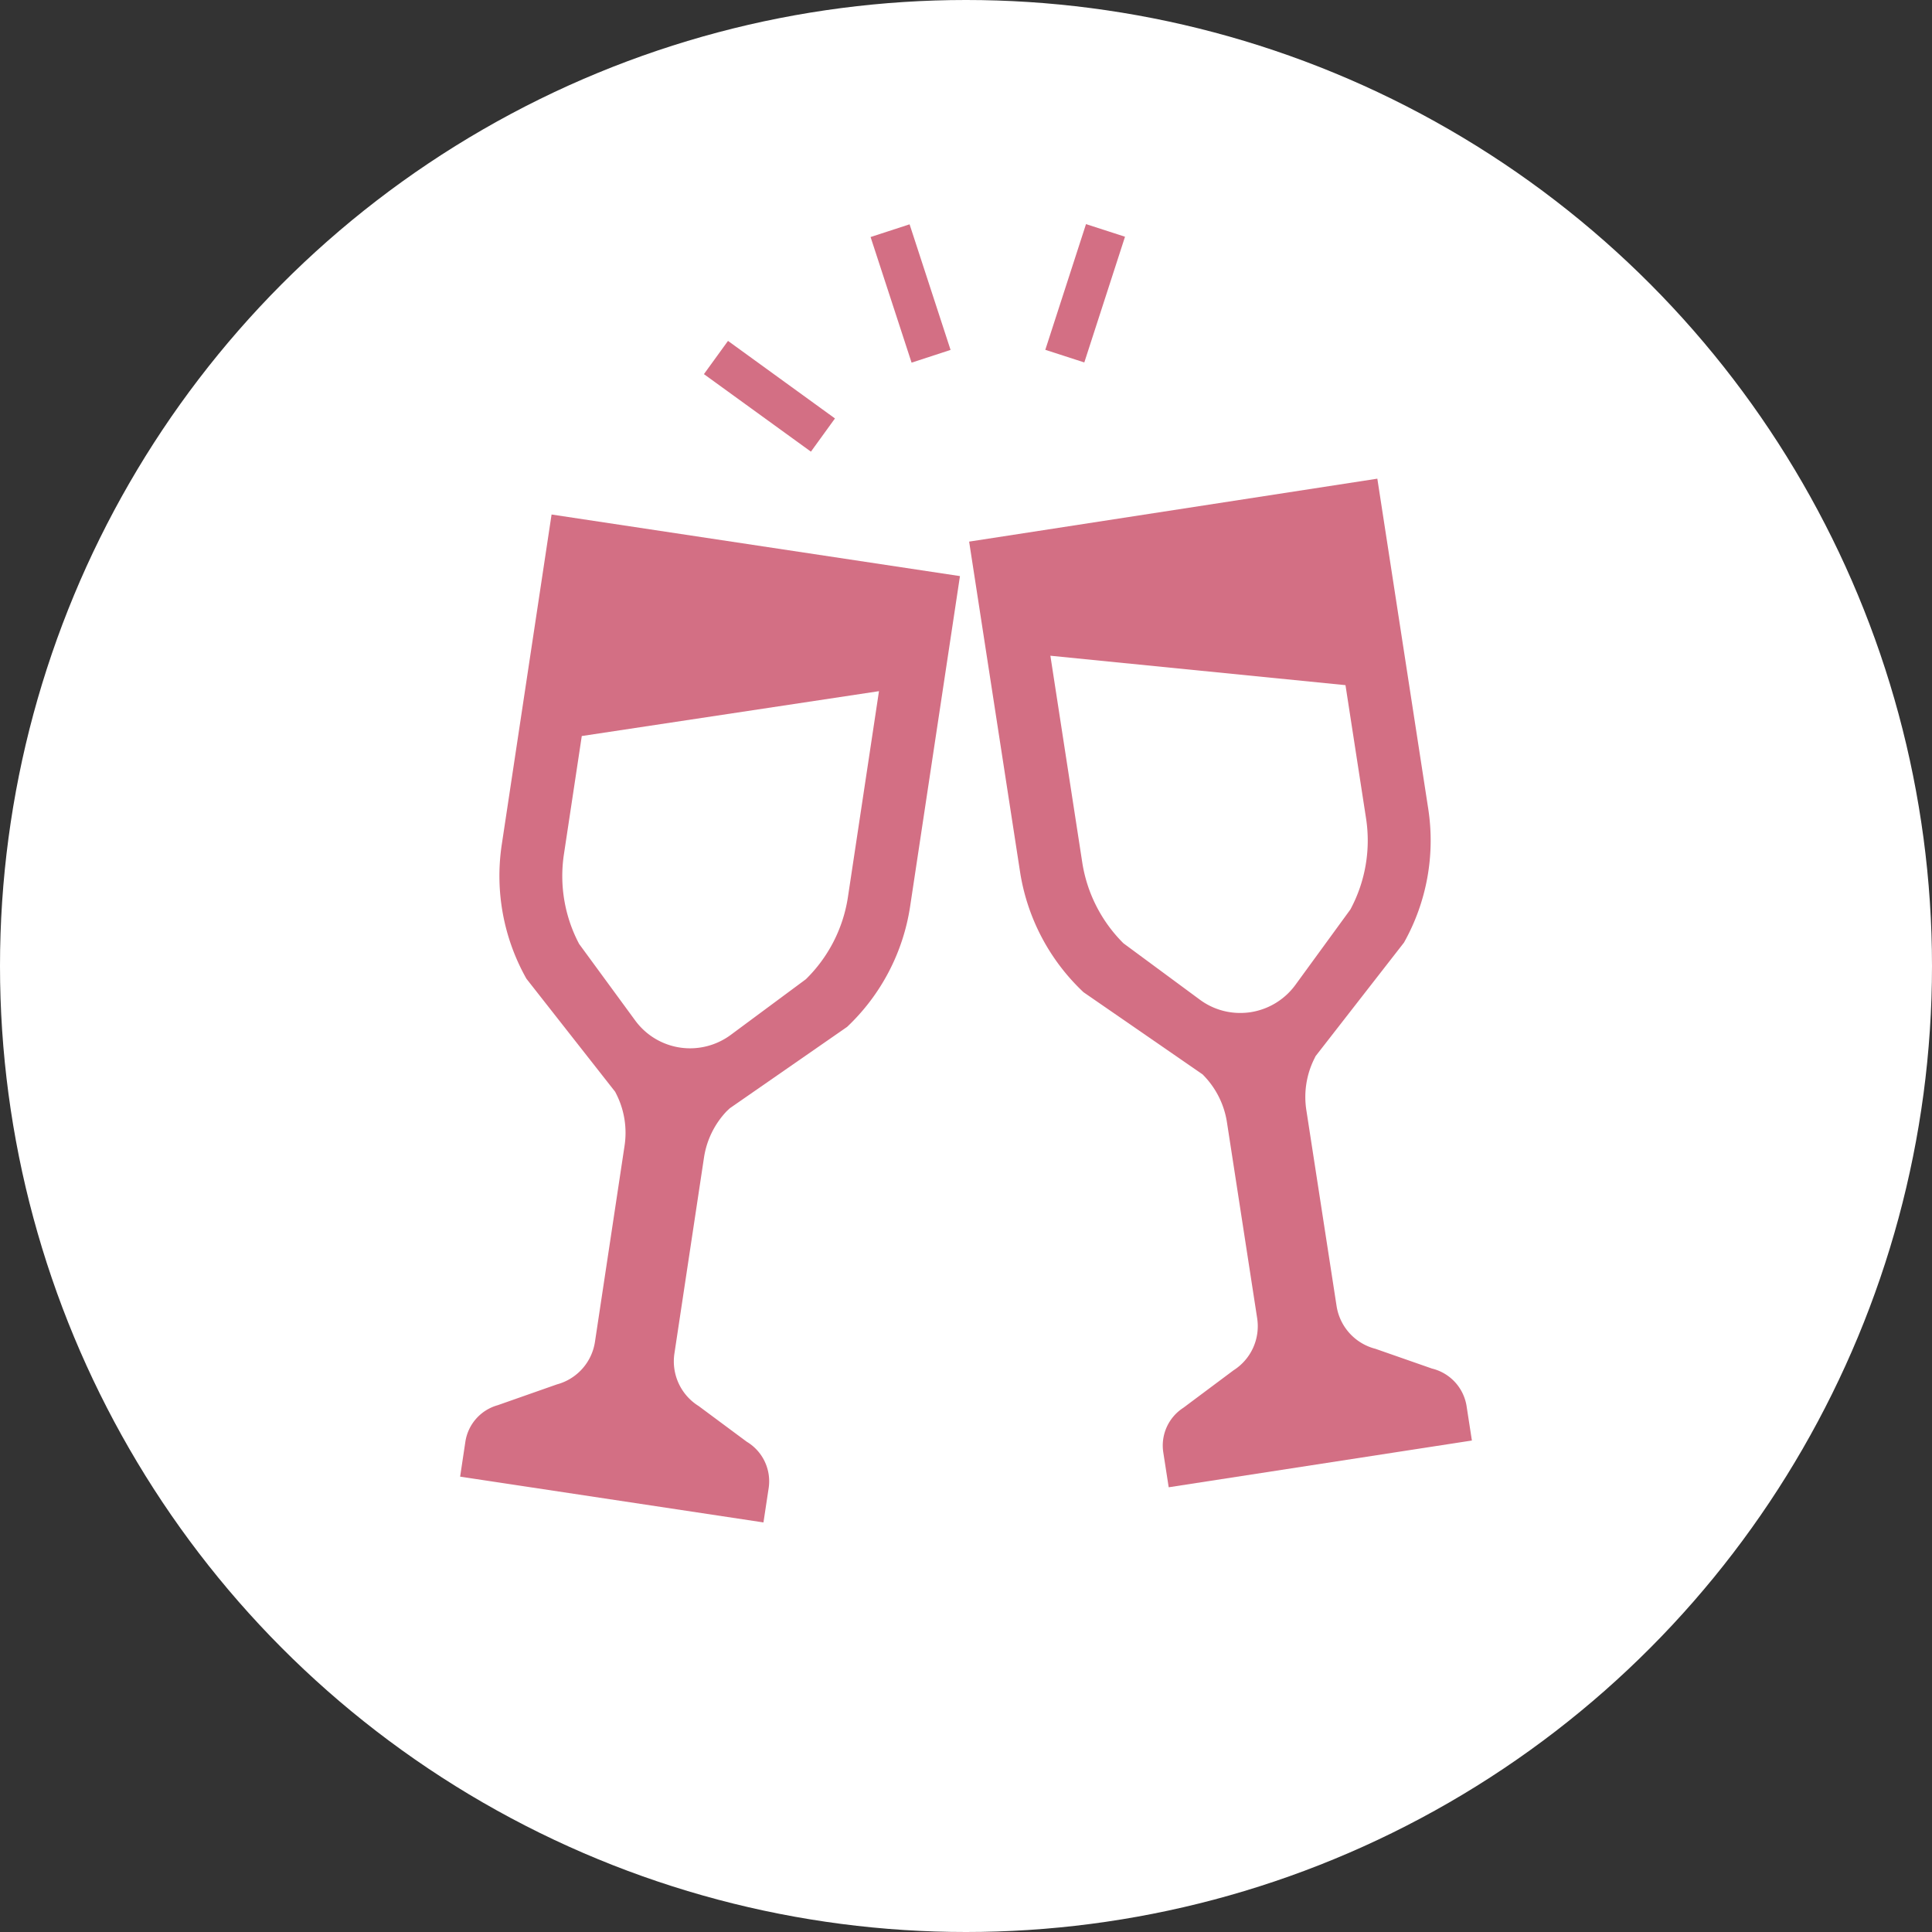
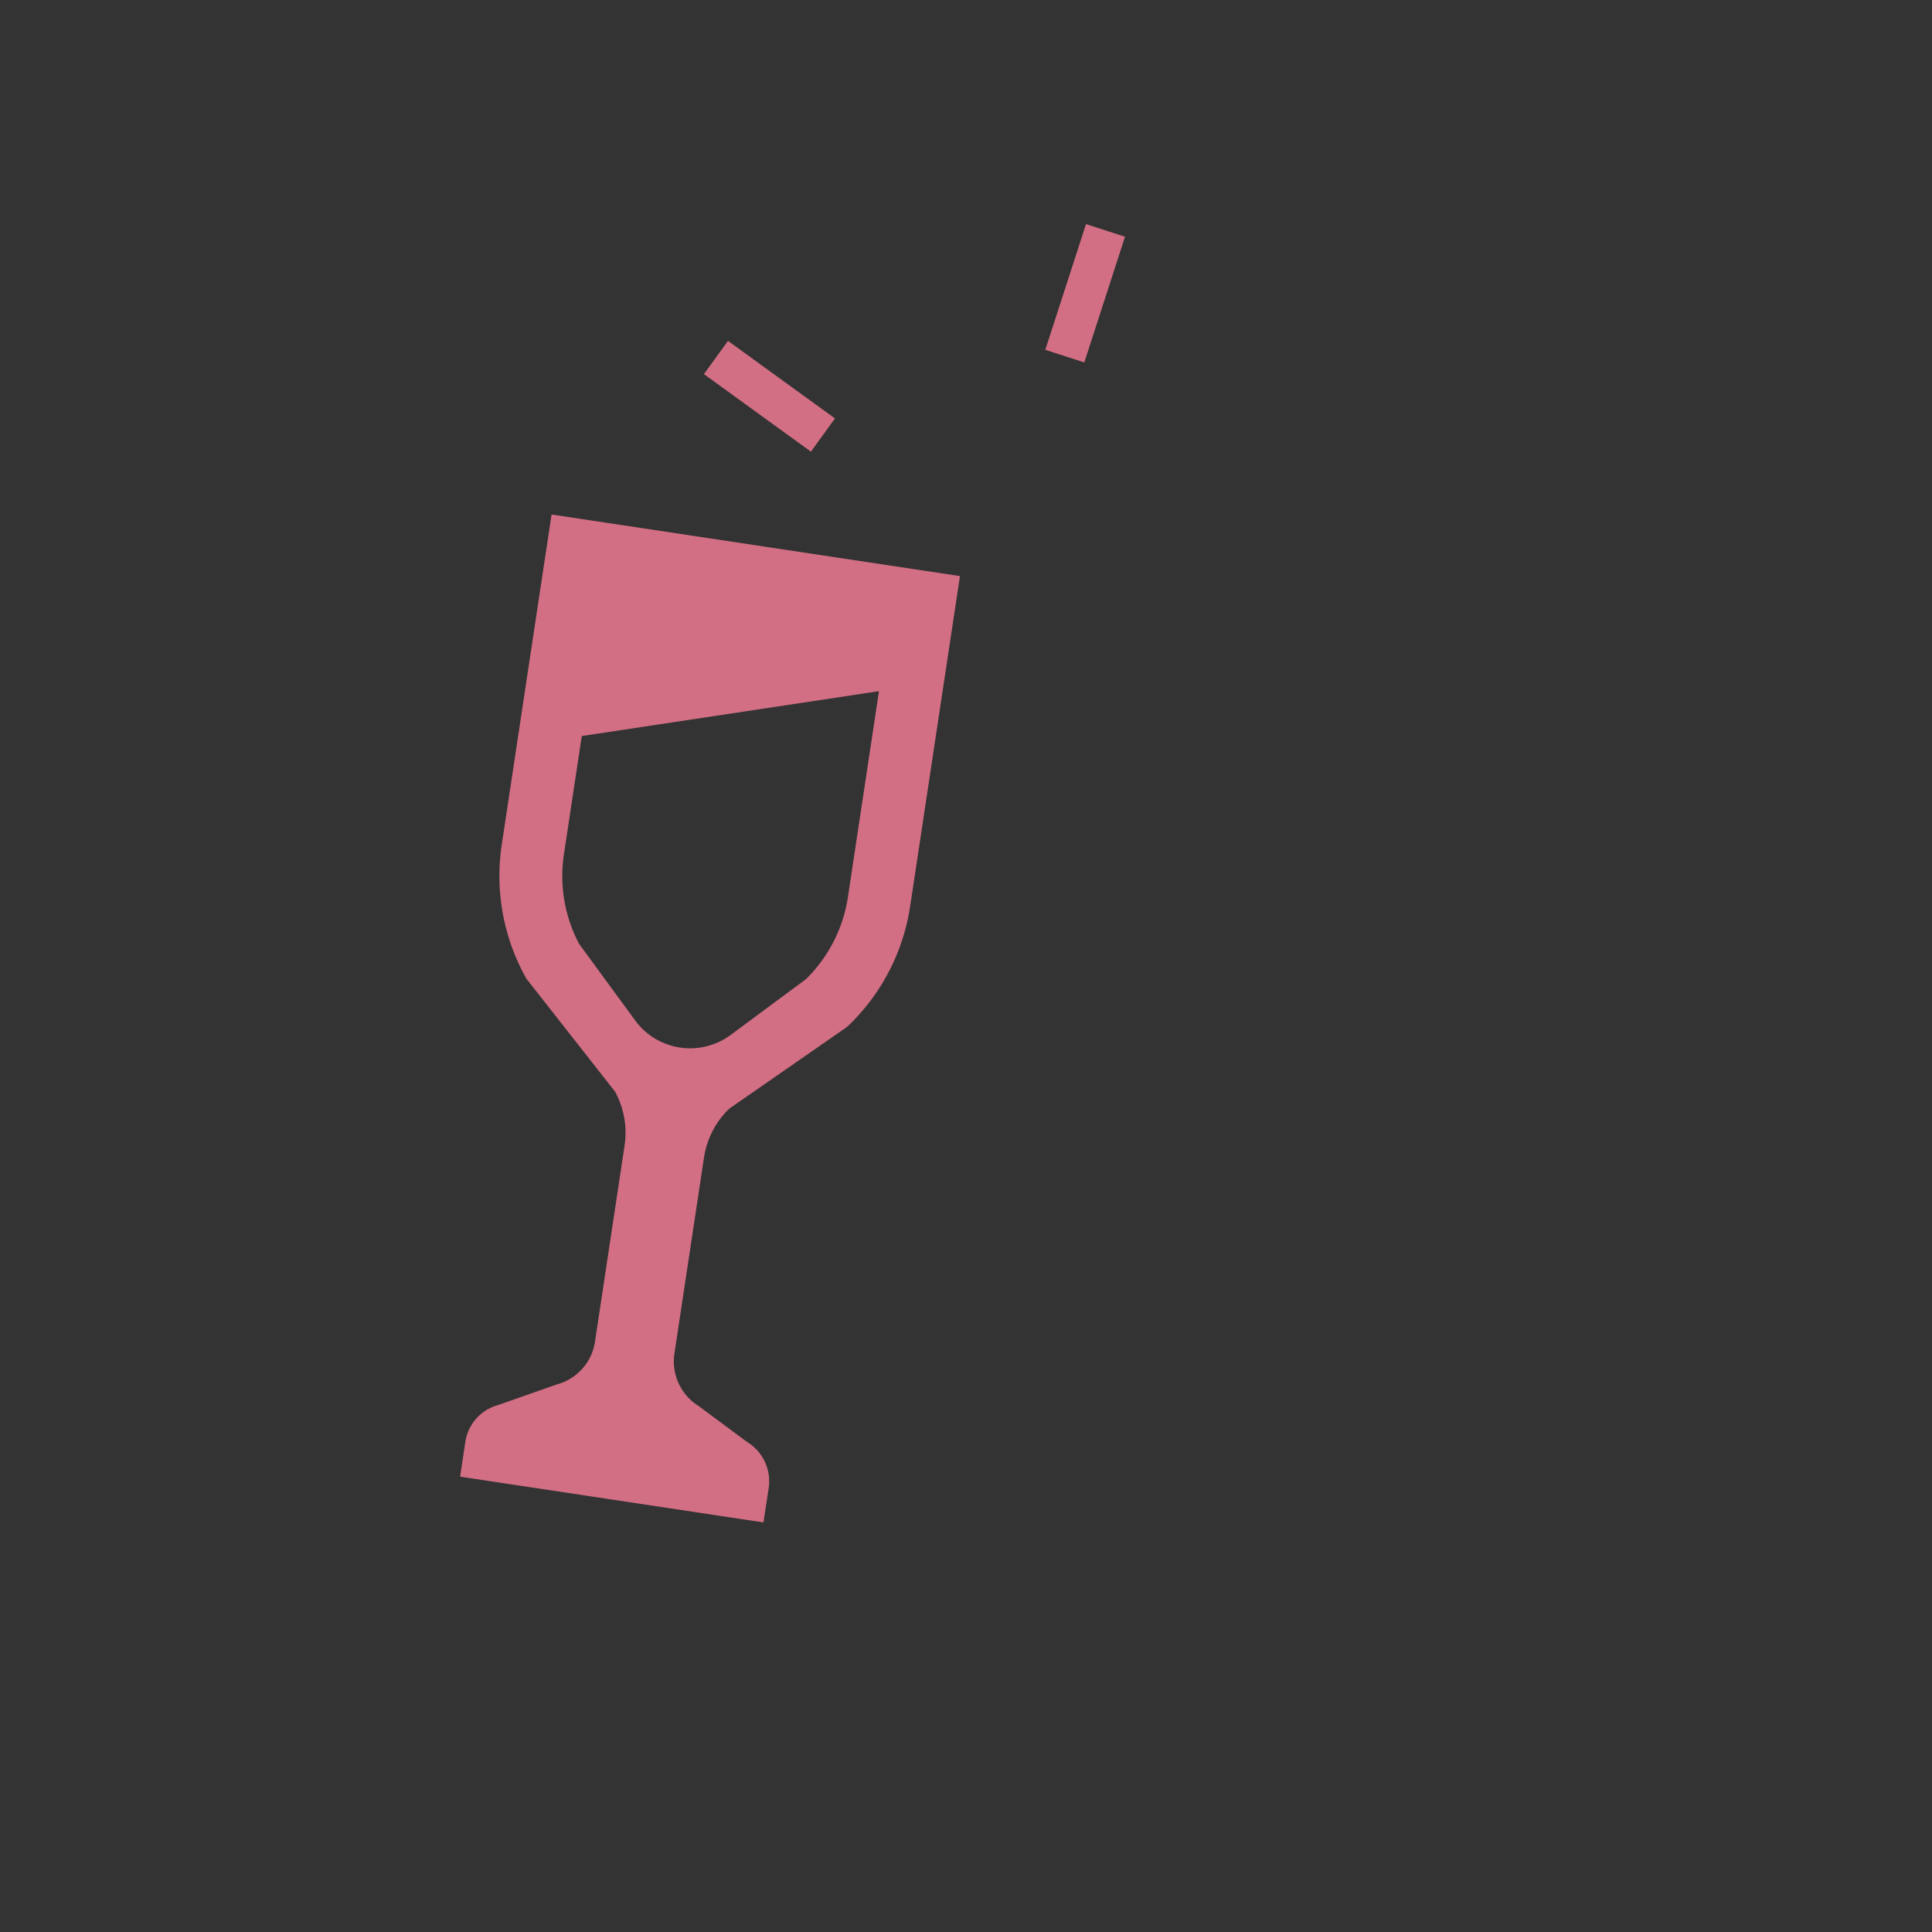
<svg xmlns="http://www.w3.org/2000/svg" width="250" height="250" viewBox="0 0 250 250">
  <rect x="0" y="0" width="250" height="250" fill="#333333" stroke="none" />
  <g id="case1" transform="translate(-354 -2356)">
-     <circle id="楕円形_3" data-name="楕円形 3" cx="125" cy="125" r="125" transform="translate(354 2356)" fill="#fff" />
    <g id="カンパイアイコン2" transform="translate(357.039 2385)">
      <path id="パス_76" data-name="パス 76" d="M297.587,1.633,292.54,0l-5.267,16.266L292.32,17.9Z" transform="translate(-155.05)" fill="#d36f84" />
-       <path id="パス_77" data-name="パス 77" d="M228.719,16.335,223.416.083l-5.047,1.644,5.305,16.255Z" transform="translate(-108.755 -0.056)" fill="#d36f84" />
      <path id="パス_78" data-name="パス 78" d="M169.6,56.089,155.759,46.055l-3.116,4.3,13.846,10.032Z" transform="translate(-64.595 -30.943)" fill="#d36f84" />
      <path id="パス_79" data-name="パス 79" d="M61.88,157.291a27.1,27.1,0,0,0,3.2,17.3l11.482,14.626.193.383a11.128,11.128,0,0,1,1.03,6.558l-3.831,25.383a6.752,6.752,0,0,1-4.933,5.544l-7.652,2.689A5.817,5.817,0,0,0,57.18,234.5l-.679,4.52,39.251,5.924.684-4.515a5.961,5.961,0,0,0-2.844-5.925l-6.226-4.621a6.809,6.809,0,0,1-3.135-6.8l3.83-25.377a11.124,11.124,0,0,1,2.926-5.968l.41-.386,15.177-10.529a26.992,26.992,0,0,0,8.152-15.557l6.454-42.776-52.846-7.97Zm8.049,1.217,2.314-15.323,38.457-5.805-4.023,26.676a18.833,18.833,0,0,1-5.438,10.6l-9.717,7.2a8.864,8.864,0,0,1-5.254,1.738,8.8,8.8,0,0,1-7.111-3.6L71.9,170.088A18.8,18.8,0,0,1,69.929,158.508Z" transform="translate(0 -76.943)" fill="#d36f84" />
-       <path id="パス_80" data-name="パス 80" d="M321.591,220.336a5.957,5.957,0,0,0-4.477-4.8L309.8,212.98a6.787,6.787,0,0,1-5.025-5.558l-3.915-25.366a11.115,11.115,0,0,1,1.013-6.56l.19-.386L313.5,160.419a26.986,26.986,0,0,0,3.145-17.277l-6.592-42.754-52.822,8.144,6.593,42.755a27.088,27.088,0,0,0,8.206,15.552l15.416,10.638.2.209a11.115,11.115,0,0,1,2.942,5.954l3.912,25.369a6.758,6.758,0,0,1-3.056,6.756l-6.5,4.854a5.811,5.811,0,0,0-2.589,5.767l.7,4.515,39.234-6.05Zm-27.933-50.912a8.859,8.859,0,0,1-1.342.1,8.748,8.748,0,0,1-5.235-1.722l-9.88-7.291a18.809,18.809,0,0,1-5.332-10.467L267.745,123.3l38.186,3.806,2.668,17.282a18.837,18.837,0,0,1-2.032,11.743l-7.125,9.774A8.862,8.862,0,0,1,293.658,169.424Z" transform="translate(-134.865 -67.448)" fill="#d36f84" />
    </g>
  </g>
</svg>